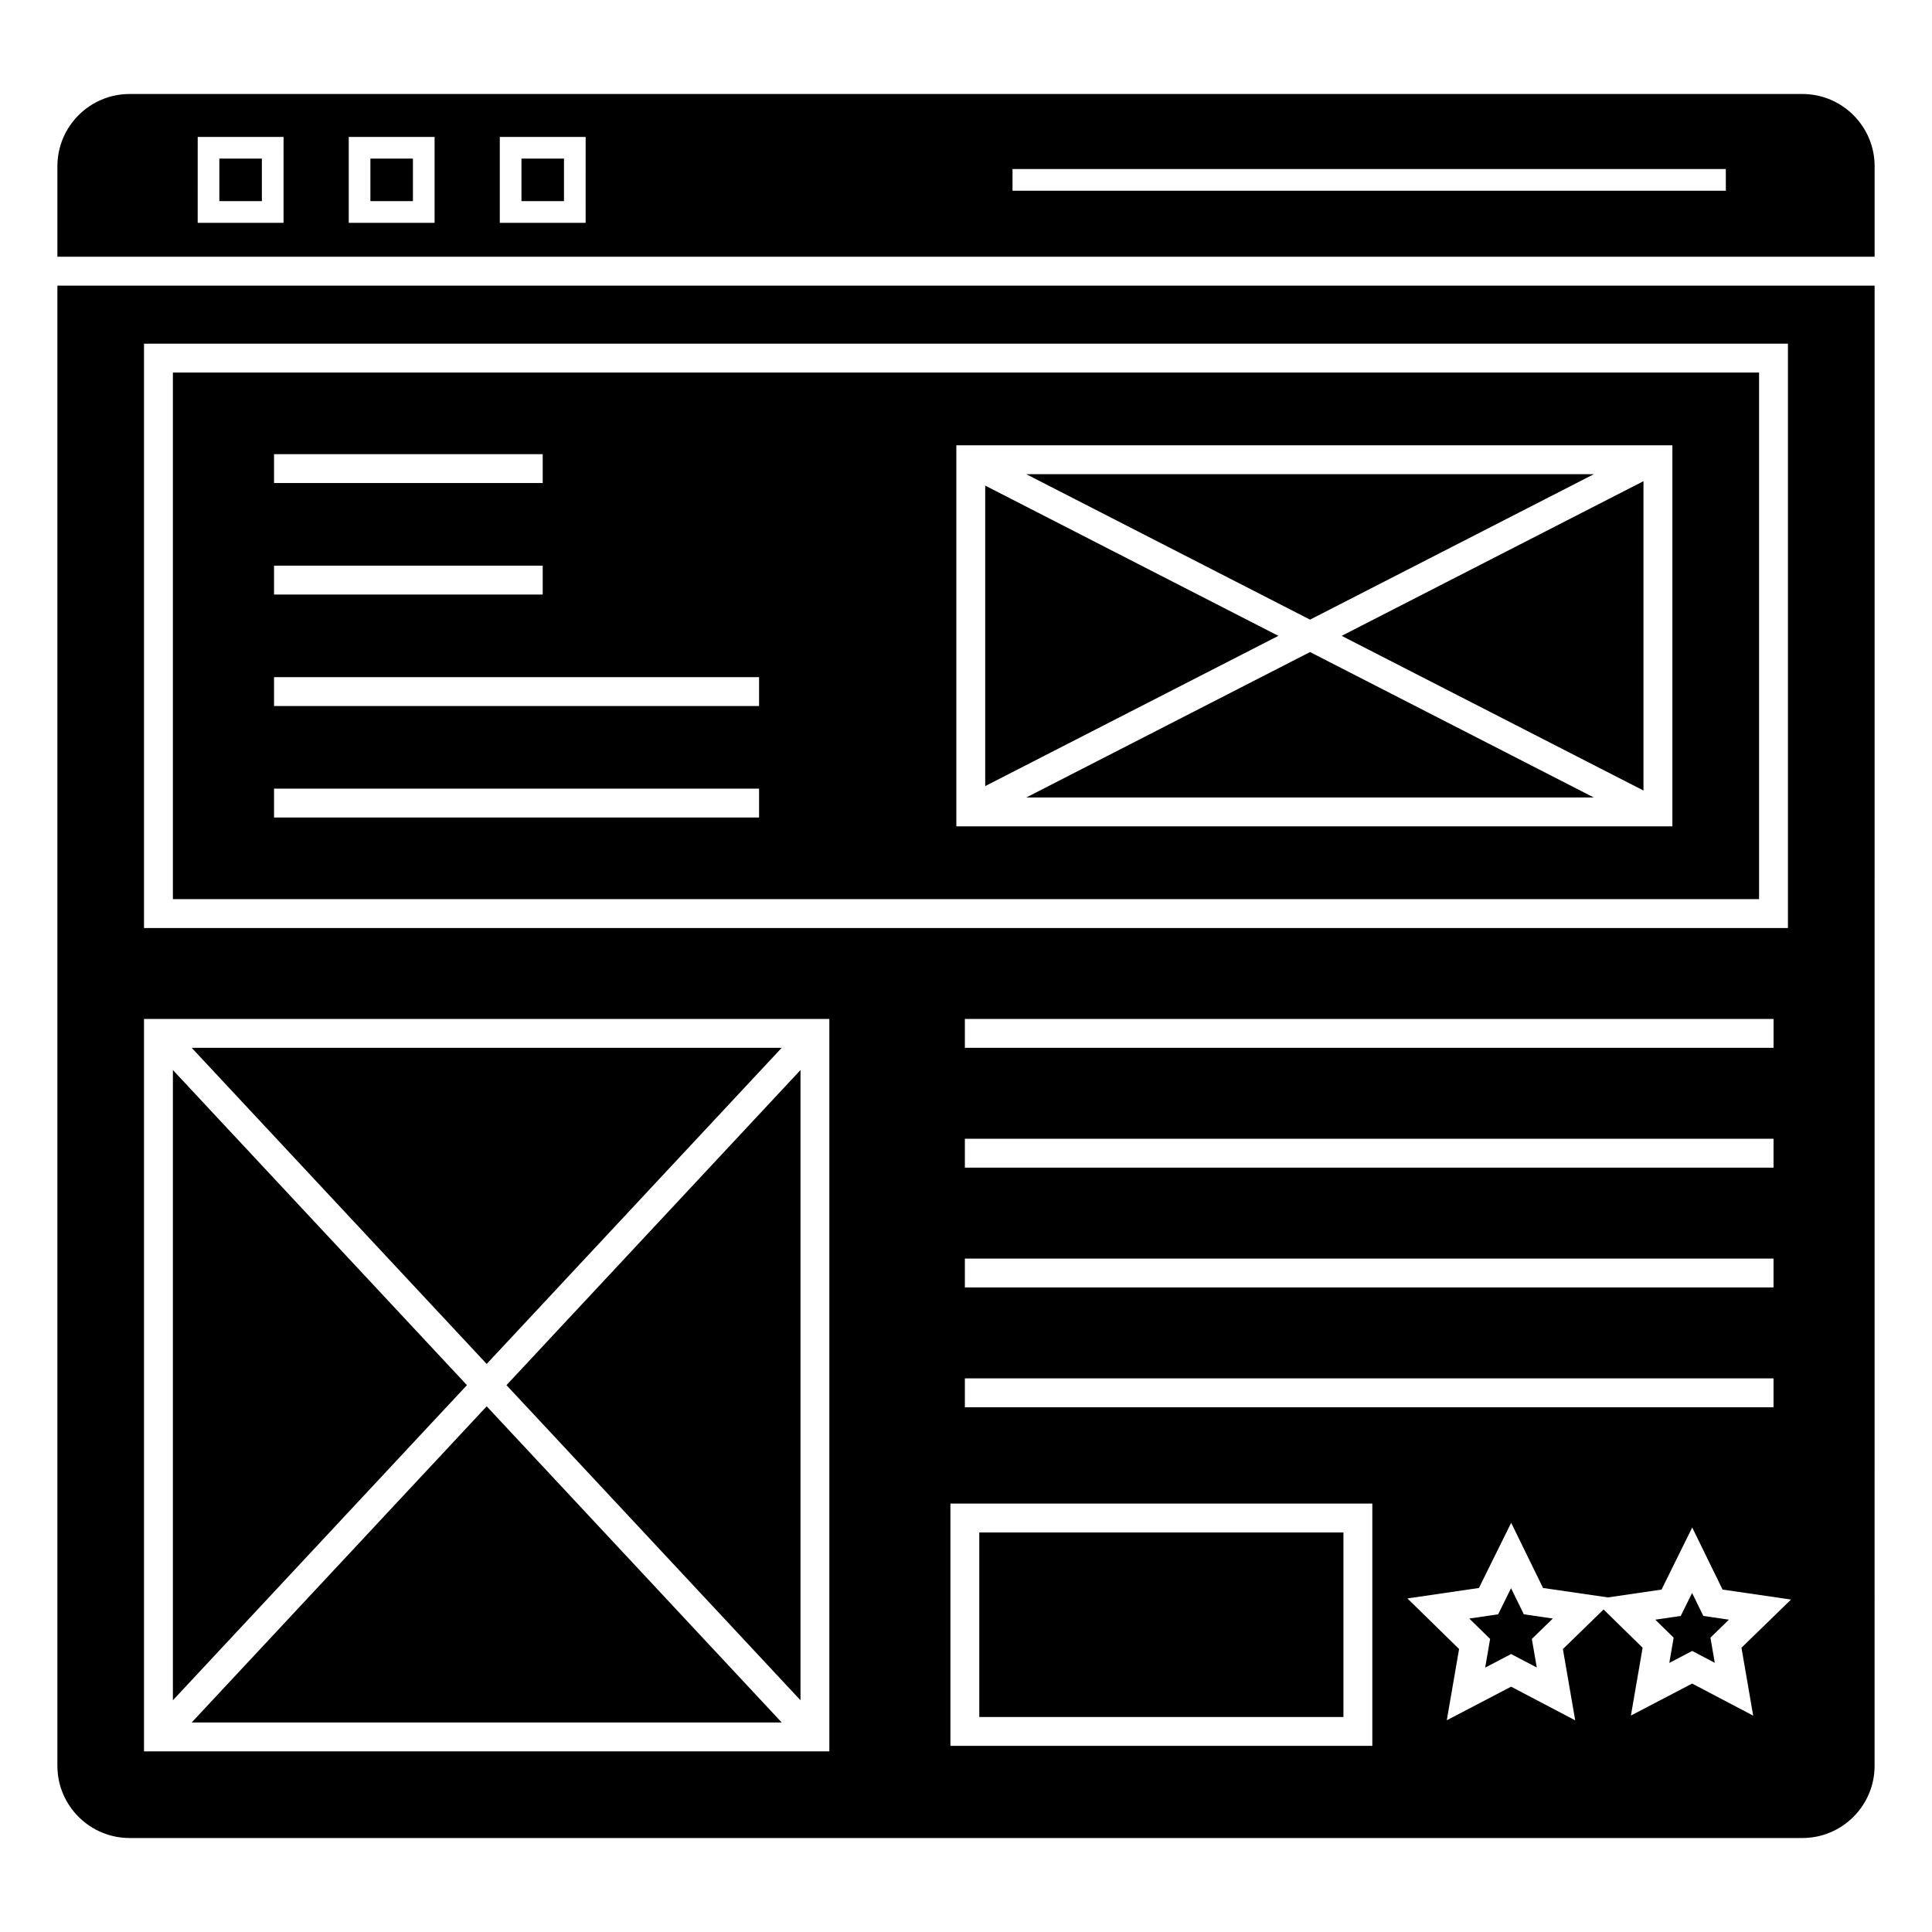
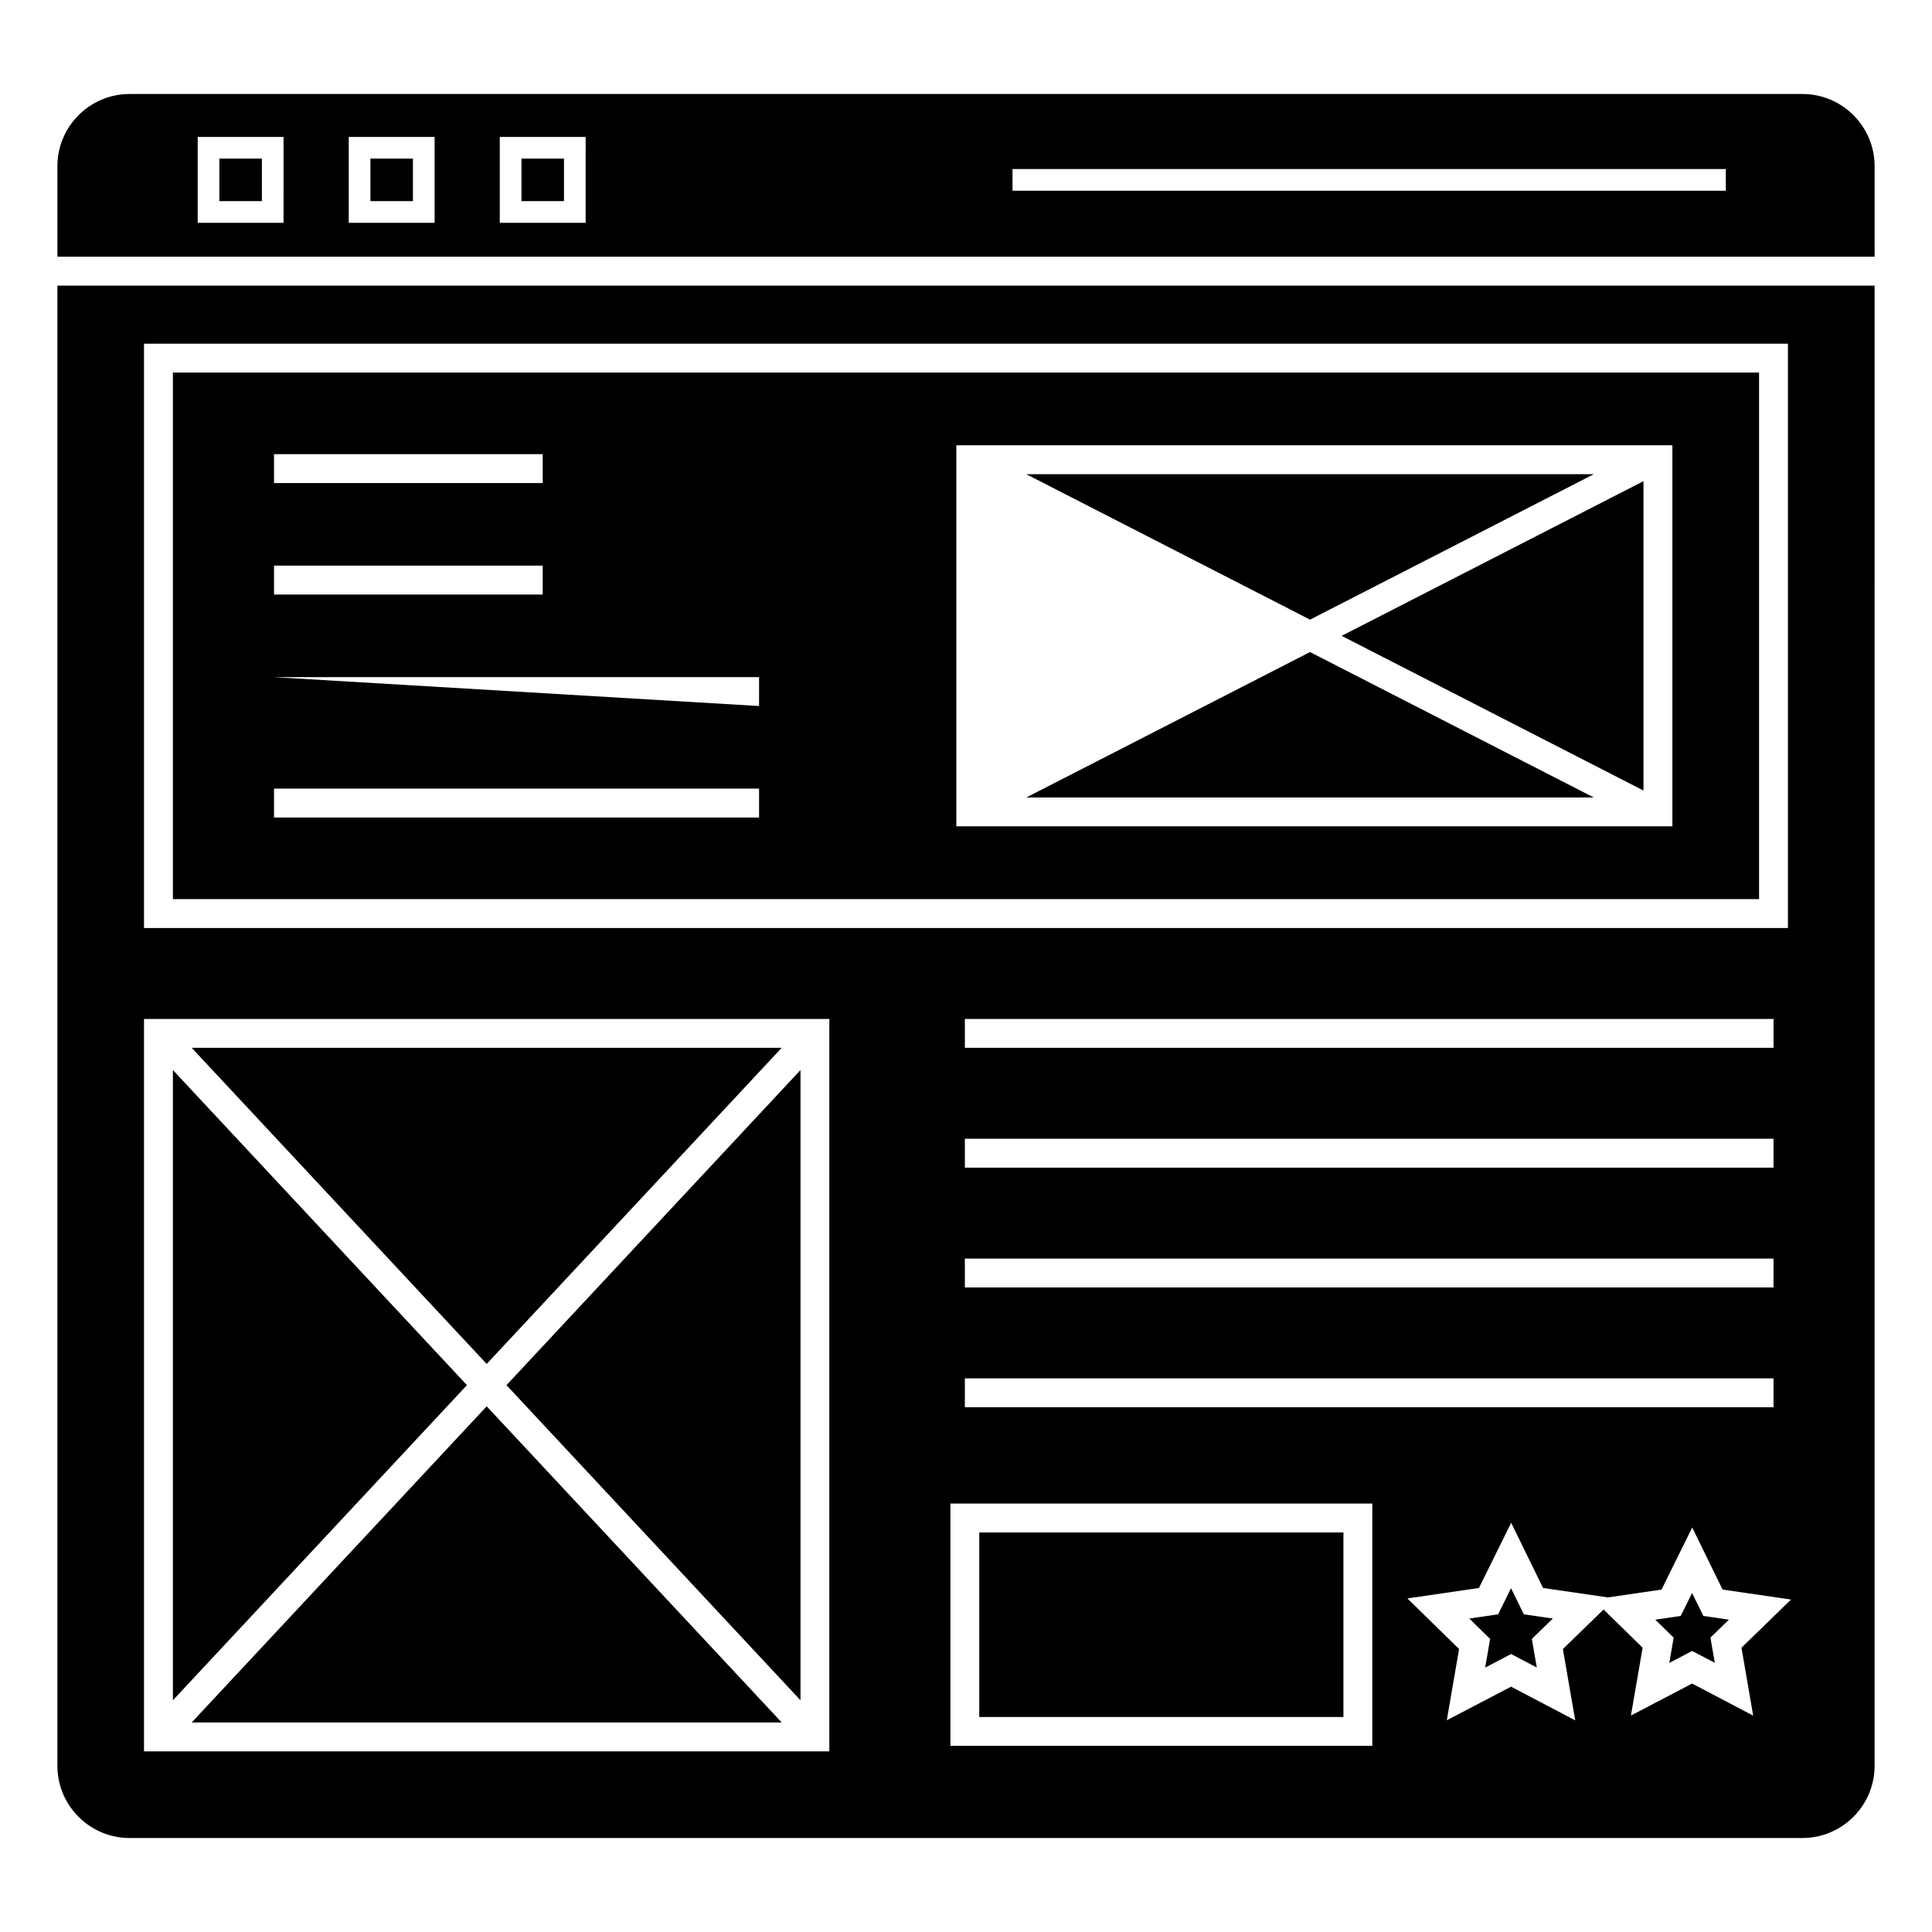
<svg xmlns="http://www.w3.org/2000/svg" fill="#000000" width="800px" height="800px" version="1.1" viewBox="144 144 512 512">
  <g>
    <path d="m159.21 611.96c0 10.551 8.586 19.133 19.133 19.133h443.31c10.551 0 19.133-8.586 19.133-19.133l0.004-392.27h-481.58zm348.47-5.285h-111.81v-64.211h111.81zm106.32-160.89v7.652h-214.3v-7.652zm-214.3-24.098v-7.652h214.31v7.652zm214.3 55.844v7.652h-214.3v-7.652zm0 31.75v7.652l-214.3 0.004v-7.652zm-5.387 89.379-16.176-8.5-16.227 8.477 3.102-17.977-10.348-10.129-10.781 10.484 3.266 18.895-16.992-8.926-17.043 8.906 3.258-18.883-13.691-13.406 18.957-2.773 8.539-17.277 8.445 17.277 17.203 2.504 14.199-2.078 8.133-16.453 8.043 16.453 18.141 2.641-13.133 12.77zm-426.45-363.58h435.66v154.85h-435.66zm0 178.95h181.62v194.1h-181.62z" />
-     <path d="m189.82 382.28h420.35v-139.55h-420.35zm207.62-120.27h189.76v100.98h-189.76zm-180.82 2.348h71.203v7.652h-71.203zm0 29.547h71.203v7.652h-71.203zm0 29.547h128.54v7.652h-128.54zm0 29.543h128.54v7.652h-128.54z" />
+     <path d="m189.82 382.28h420.35v-139.55h-420.35zm207.62-120.27h189.76v100.98h-189.76zm-180.82 2.348h71.203v7.652h-71.203zm0 29.547h71.203v7.652h-71.203zm0 29.547h128.54v7.652zm0 29.543h128.54v7.652h-128.54z" />
    <path d="m202.13 186.03h11.27v11.27h-11.27z" />
    <path d="m415.98 355.34h150.39l-75.195-38.539z" />
    <path d="m242.16 186.03h11.27v11.27h-11.27z" />
    <path d="m579.54 353.5v-81.984l-79.984 40.992z" />
    <path d="m194.8 600.47h156.36l-78.18-83.781z" />
    <path d="m356.14 594.59v-167.02l-77.922 83.508z" />
    <path d="m189.82 427.57v167.02l77.922-83.512z" />
    <path d="m351.16 421.68h-156.36l78.176 83.781z" />
    <path d="m621.66 168.91h-443.31c-10.551 0-19.137 8.586-19.137 19.137v23.984h481.58v-23.984c0-10.551-8.582-19.137-19.133-19.137zm-402.52 34.137h-22.75l0.004-22.754h22.75zm40.031 0h-22.75v-22.754h22.75zm40.027 0h-22.75l0.004-22.754h22.75zm302.17-8.508h-189.04v-5.738h189.03z" />
    <path d="m595.4 572.24-2.977-6.09-3.012 6.09-6.746 0.992 4.871 4.766-1.152 6.688 6.062-3.168 5.988 3.148-1.152-6.676 4.894-4.758z" />
    <path d="m547.83 571.81-3.387-6.918-3.422 6.918-7.648 1.121 5.523 5.41-1.309 7.59 6.875-3.594 6.801 3.57-1.309-7.574 5.559-5.402z" />
-     <path d="m405.09 272.69v79.633l77.691-39.816z" />
    <path d="m282.19 186.03h11.27v11.27h-11.27z" />
    <path d="m566.37 269.67h-150.39l75.195 38.539z" />
    <path d="m403.52 550.12h96.504v48.902h-96.504z" />
  </g>
</svg>